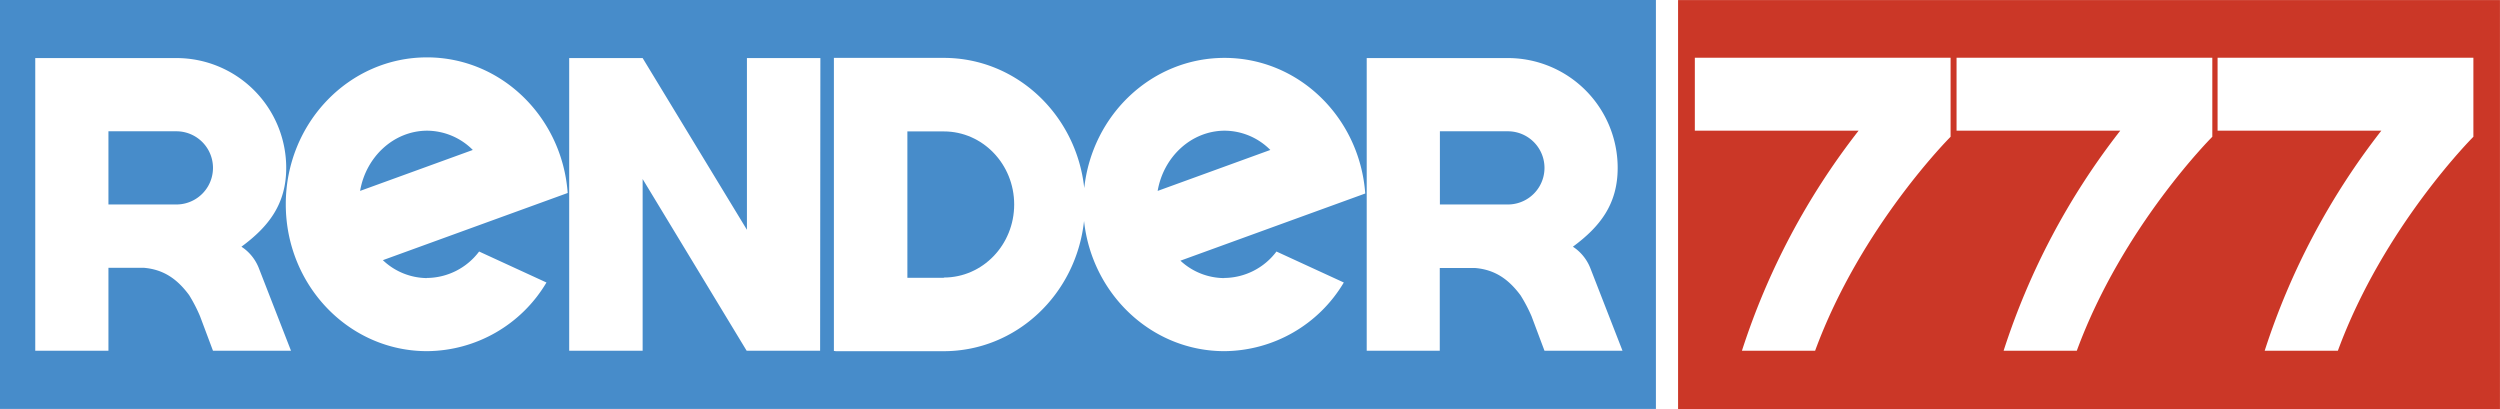
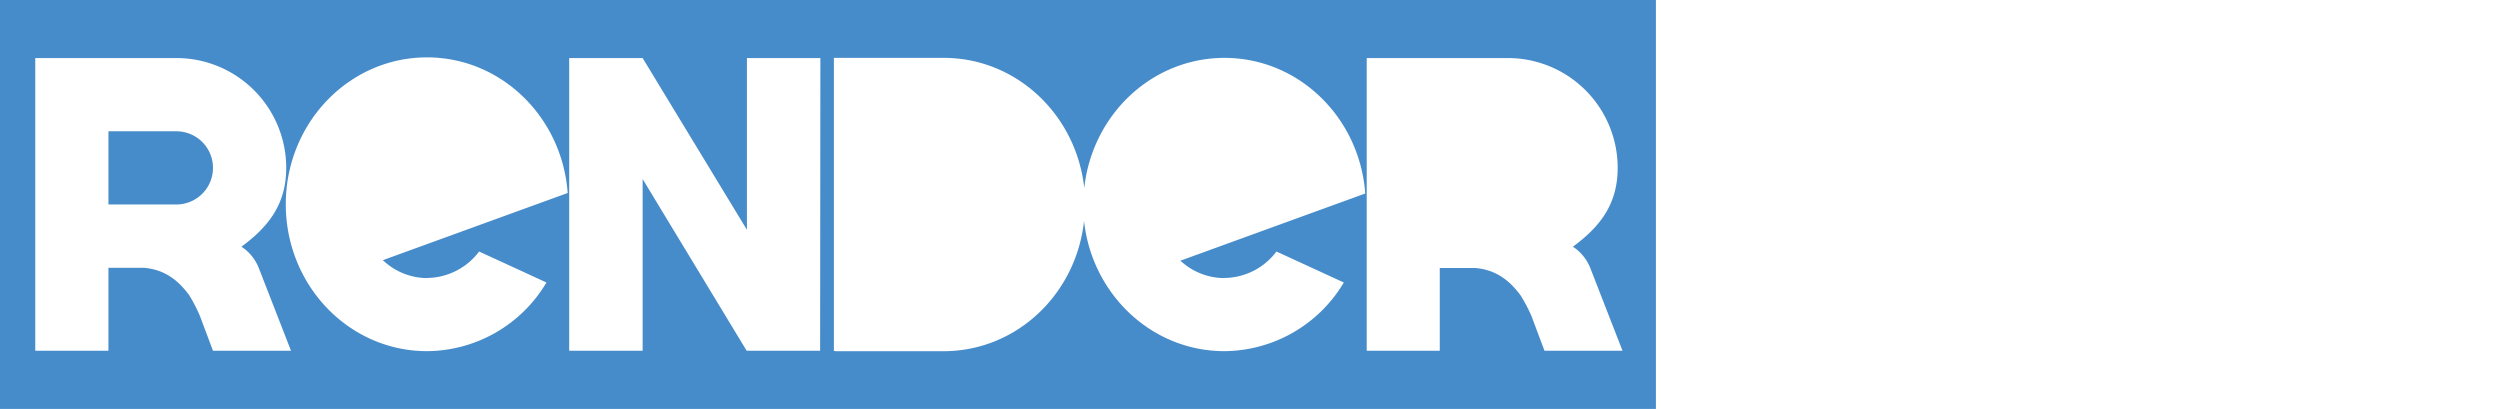
<svg xmlns="http://www.w3.org/2000/svg" id="Layer_1" data-name="Layer 1" viewBox="0 0 578.67 94.68">
  <defs>
    <style>.cls-1{fill:#478cca;}.cls-2{fill:#cb3727;}</style>
  </defs>
  <title>render777_Logo_SVG</title>
-   <path class="cls-1" d="M236.51,58.23v0h-8.44V92.11h8.44v-.06c9,0,16.28-7.57,16.28-16.91S245.5,58.23,236.51,58.23Z" transform="translate(-18.04 -27.81)" />
-   <path class="cls-1" d="M367.07,58.2H351.33V75.14h15.74a8.47,8.47,0,1,0,0-16.94Z" transform="translate(-18.04 -27.81)" />
-   <path class="cls-1" d="M286,72l26.08-9.48a15,15,0,0,0-10.6-4.46C293.77,58.1,287.35,64.12,286,72Z" transform="translate(-18.04 -27.81)" />
-   <path class="cls-1" d="M101.39,72l26.09-9.48a15.05,15.05,0,0,0-10.61-4.46C109.17,58.1,102.74,64.12,101.39,72Z" transform="translate(-18.04 -27.81)" />
  <path class="cls-1" d="M58.87,58.2H43.14V75.14H58.87a8.47,8.47,0,1,0,0-16.94Z" transform="translate(-18.04 -27.81)" />
  <path class="cls-1" d="M401.33,27.81H18v94.66H401.33m0,0M67.34,109l-3-8a35.74,35.74,0,0,0-2.52-4.88c-2.66-3.59-5.76-5.91-10.44-6.32H43.14V109H26.2V41.25H58.87A25.42,25.42,0,0,1,84.29,66.67c0,8.4-4.08,13.61-10.36,18.24.27.2.55.38.81.59A10.5,10.5,0,0,1,78,90l7.4,19Zm49.53-16.85a15.27,15.27,0,0,0,12.07-6.12l15.59,7.17a32.39,32.39,0,0,1-27.66,15.89c-18.05,0-32.68-15.21-32.68-34s14.63-34,32.68-34c17.21,0,31.3,13.84,32.57,31.39l-17.2,6.25-25.58,9.3A15,15,0,0,0,116.87,92.18Zm91,16.85h-17L166.79,69.25V109h-17V41.25h17L190.93,81V41.25h17Zm93.56-16.85a15.27,15.27,0,0,0,12.07-6.12l15.59,7.17a32.41,32.41,0,0,1-27.66,15.89c-16.8,0-30.63-13.18-32.47-30.13-1.84,17-15.68,30.14-32.5,30.14H211.39v-.05h-.33V41.21h.33v0h25.12v0c16.82,0,30.66,13.17,32.5,30.13,1.84-17,15.67-30.13,32.47-30.13,17.21,0,31.3,13.84,32.57,31.39l-17.2,6.25-25.58,9.3A15,15,0,0,0,301.48,92.18ZM375.54,109l-3-8A35.74,35.74,0,0,0,370,96.17c-2.67-3.59-5.77-5.91-10.45-6.32h-8.25V109H334.39V41.25h32.68a25.42,25.42,0,0,1,25.41,25.42c0,8.4-4.08,13.61-10.36,18.24.27.2.55.38.81.59A10.6,10.6,0,0,1,386.2,90l7.4,19Z" transform="translate(-18.04 -27.81)" />
-   <path class="cls-2" d="M406.46,27.82v94.67H596.7V27.82Zm63.08,31.65S448.76,80.19,438.18,109H421.24a164.92,164.92,0,0,1,27-50.94H410.34V41.17h59.2Zm60.58,0S509.34,80.19,498.75,109H481.81a164.9,164.9,0,0,1,27-50.94H470.92V41.17h59.2Zm60.43,0S569.77,80.19,559.18,109H542.24a165.13,165.13,0,0,1,27-50.94H531.34V41.17h59.21Z" transform="translate(-18.04 -27.81)" />
</svg>